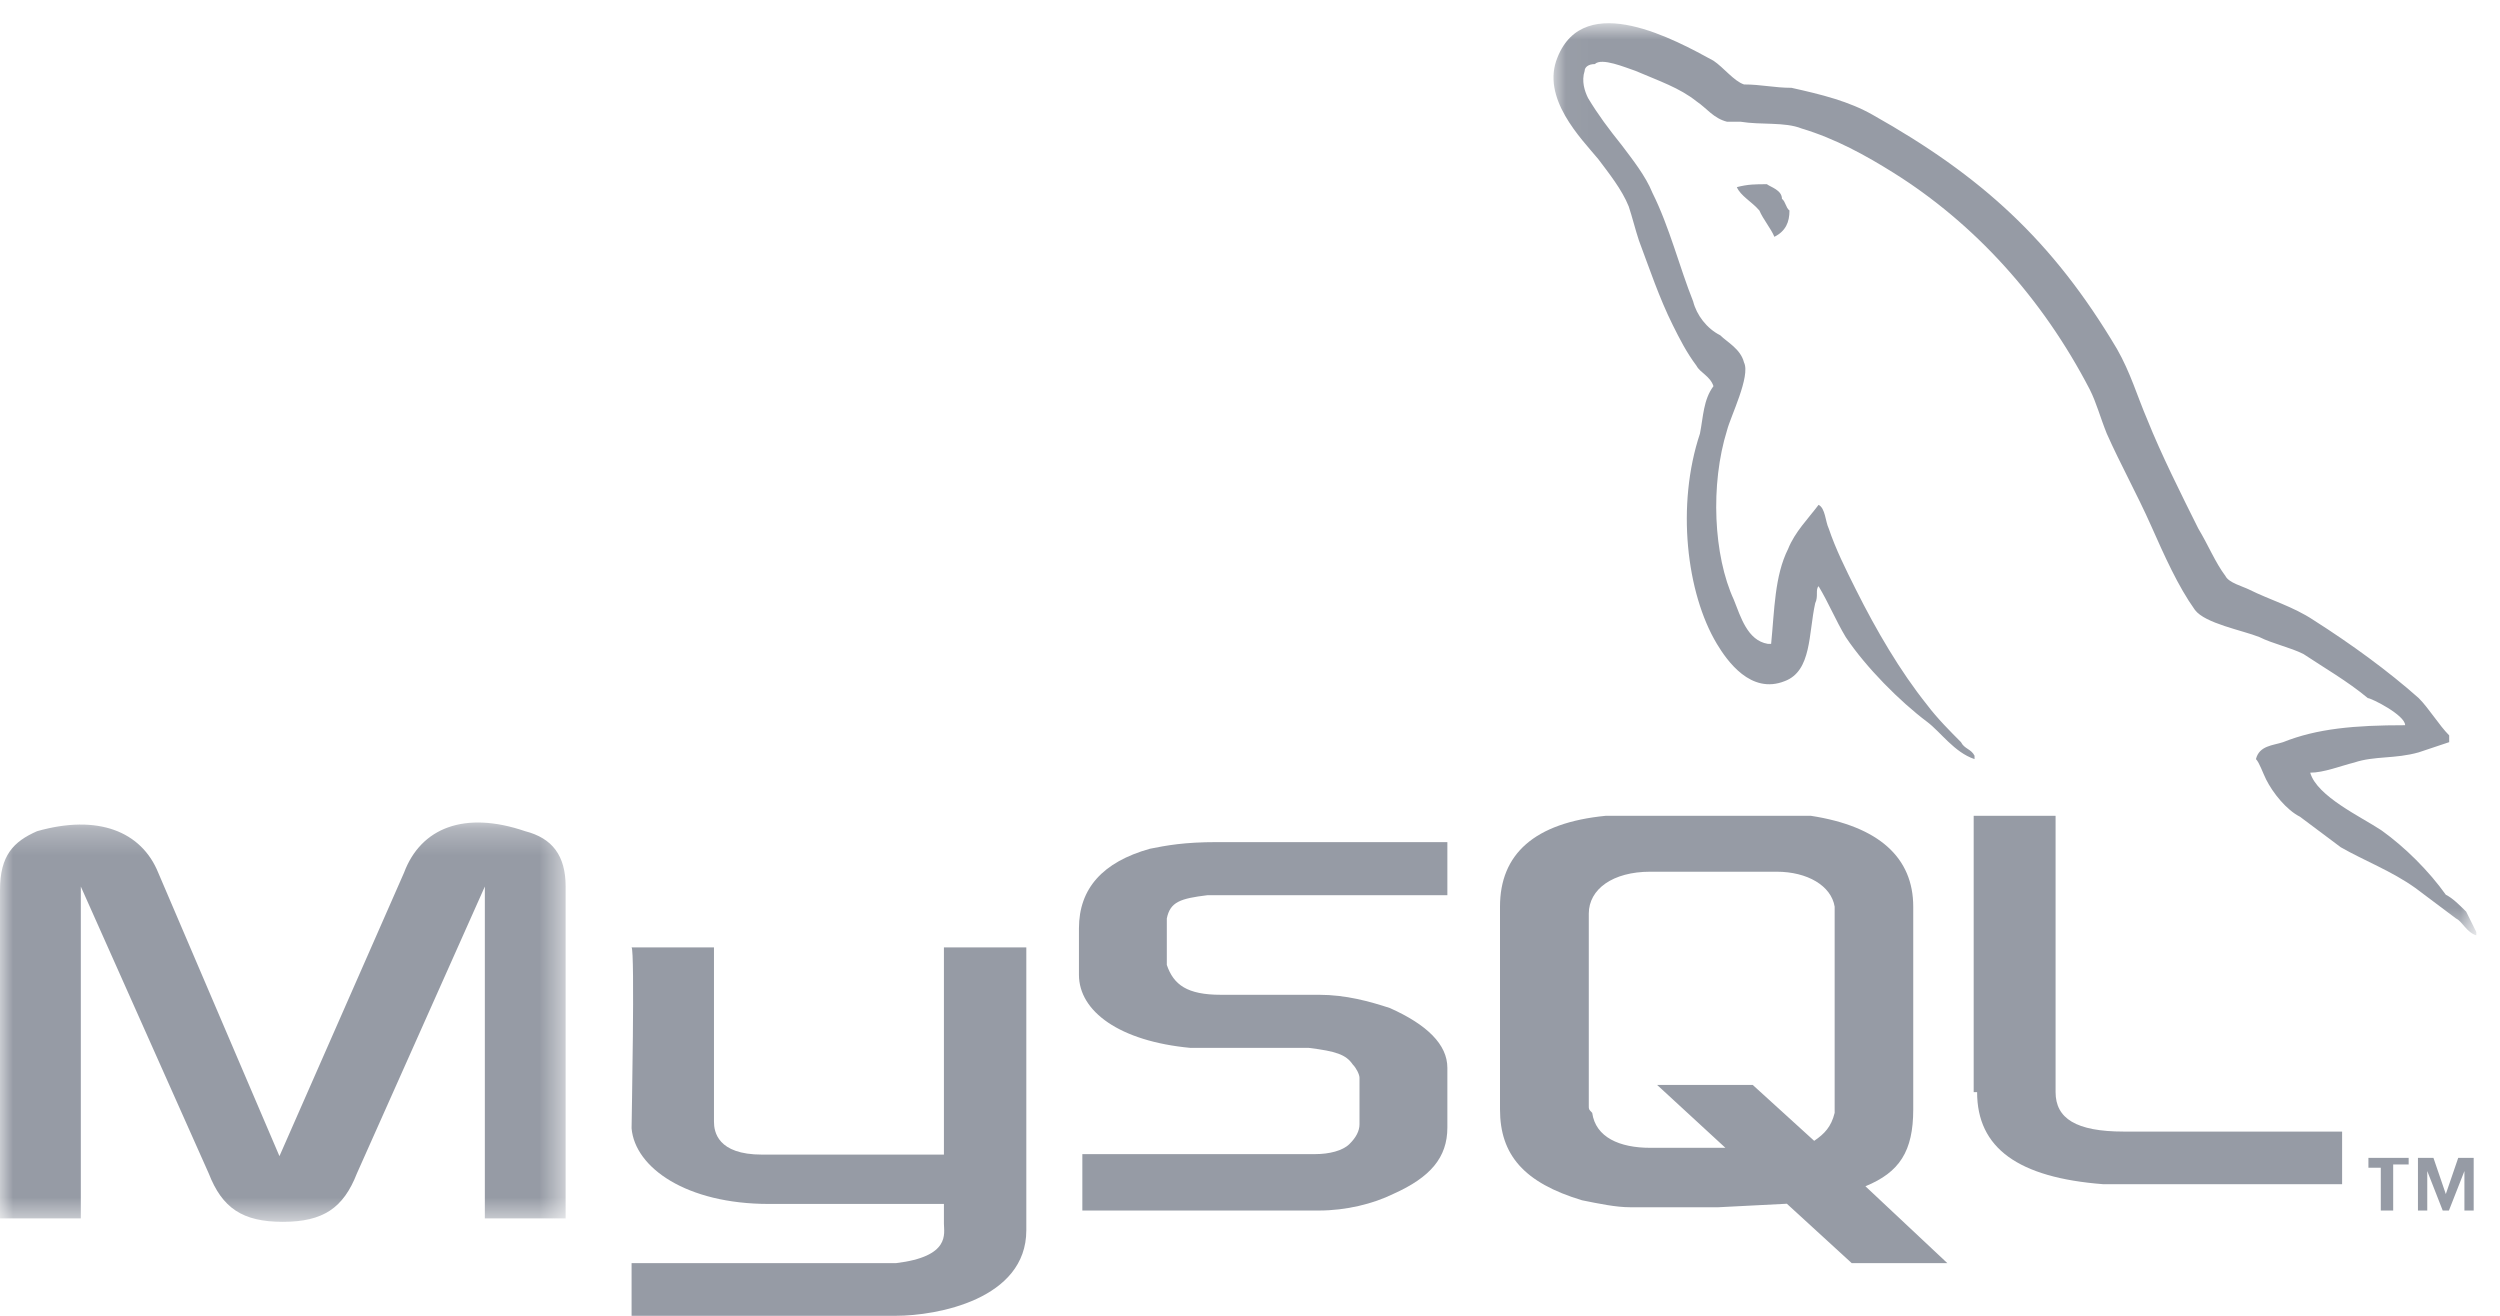
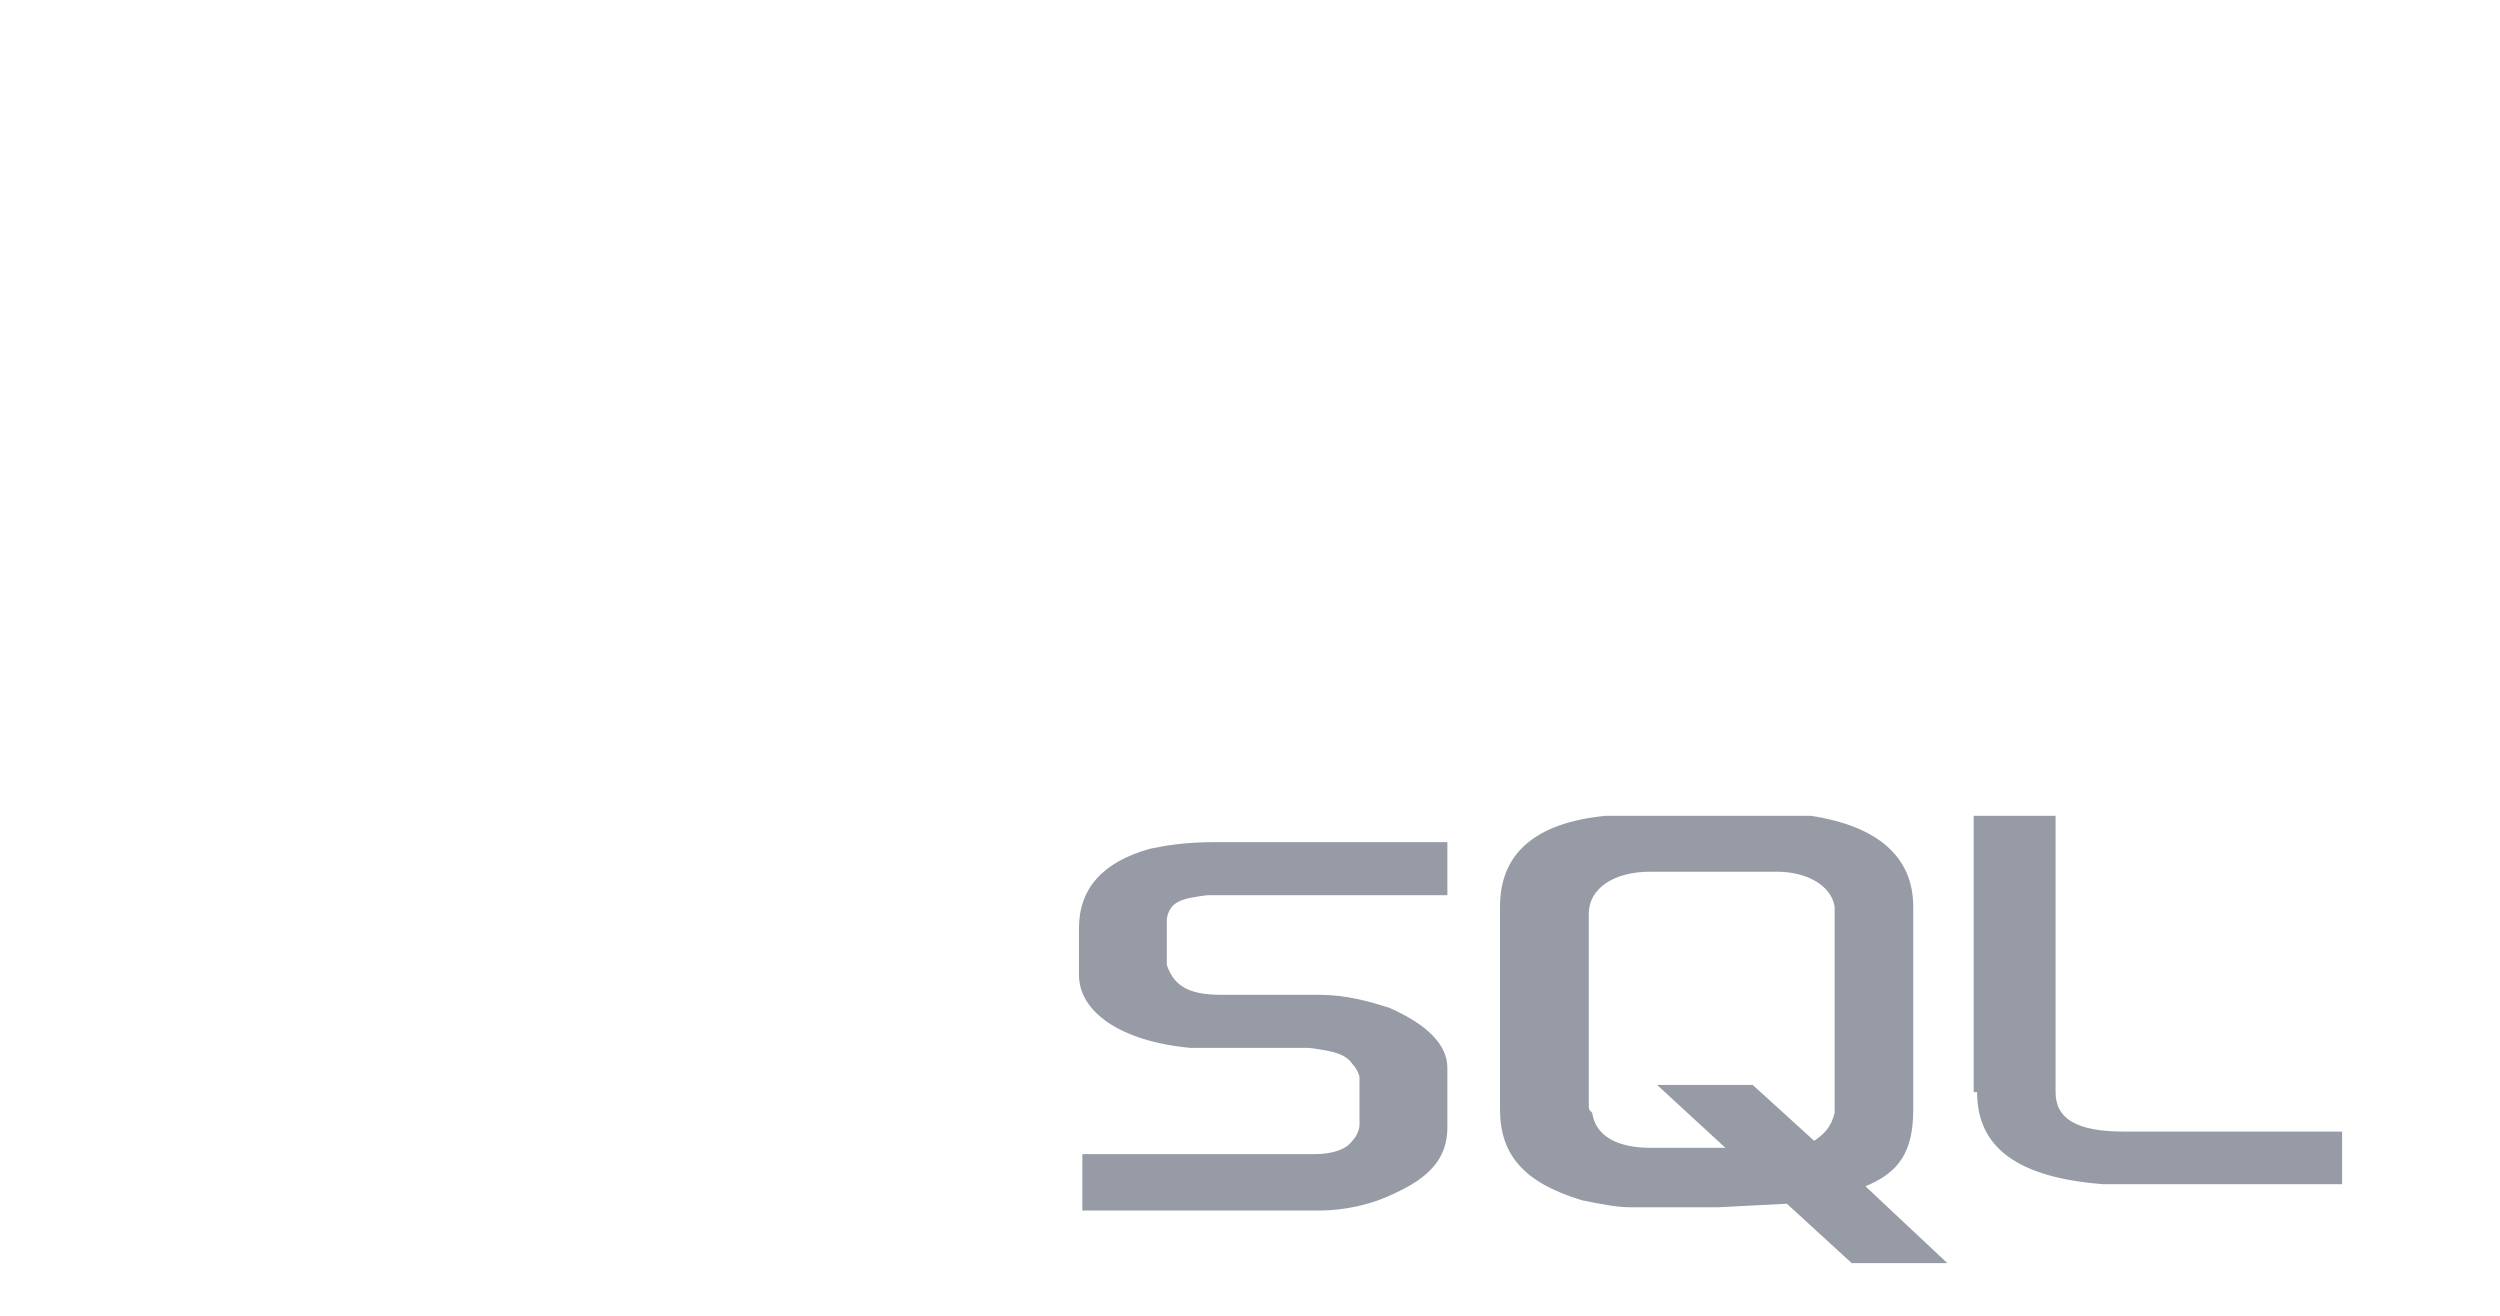
<svg xmlns="http://www.w3.org/2000/svg" xmlns:xlink="http://www.w3.org/1999/xlink" width="95px" height="50px" viewBox="0 0 95 50" version="1.1">
  <title>mysql</title>
  <desc>Created with Sketch.</desc>
  <defs>
    <polygon id="path-1" points="0 0.255 21.494 0.255 21.494 15.43 0 15.43" />
    <polygon id="path-3" points="0.032 0.882 35.1 0.882 35.1 35.545 0.032 35.545" />
  </defs>
  <g id="index" stroke="none" stroke-width="1" fill="none" fill-rule="evenodd">
    <g id="index-1920" transform="translate(-1201, -926)">
      <g id="mysql" transform="translate(1201, 926)">
        <g id="Group-3" transform="translate(0, 31)">
          <mask id="mask-2" fill="white">
            <use xlink:href="#path-1" />
          </mask>
          <g id="Clip-2" />
-           <path d="M-0,15.299 L3.071,15.299 L3.071,2.688 L7.932,13.591 C8.444,14.904 9.211,15.43 10.747,15.43 C12.282,15.43 13.049,14.904 13.562,13.591 L18.424,2.688 L18.424,15.299 L21.494,15.299 L21.494,2.688 C21.494,1.506 20.982,0.849 19.958,0.586 C17.656,-0.202 15.992,0.455 15.353,2.163 L10.619,12.934 L6.013,2.163 C5.373,0.586 3.71,-0.071 1.407,0.586 C0.512,0.98 -0,1.506 -0,2.819 L-0,15.299 Z" id="Fill-1" fill="#969BA5" mask="url(#mask-2)" />
        </g>
-         <path d="M24,36 L27.131,36 L27.131,42.625 C27.131,43 27.261,43.875 28.957,43.875 L35.869,43.875 L35.869,36 L39,36 L39,46.75 C39,49.375 35.609,50 34.043,50 L24,50 L24,48 L34.043,48 C36.13,47.75 35.869,46.875 35.869,46.5 L35.869,45.75 L29.217,45.75 C26.087,45.75 24.131,44.376 24,42.876 C24,42.625 24.131,36.125 24,36" id="Fill-4" fill="#969BA5" />
        <g id="Group-8" transform="translate(59, 0)">
          <mask id="mask-4" fill="white">
            <use xlink:href="#path-3" />
          </mask>
          <g id="Clip-7" />
-           <path d="M32.395,27.558 C30.462,27.558 29.045,27.687 27.757,28.202 C27.371,28.33 26.855,28.33 26.726,28.846 C26.855,28.976 26.984,29.362 27.112,29.619 C27.371,30.135 27.886,30.778 28.401,31.037 C28.916,31.423 29.432,31.81 29.948,32.195 C30.849,32.711 31.879,33.097 32.782,33.742 C33.297,34.128 33.812,34.515 34.328,34.902 C34.585,35.03 34.715,35.417 35.1,35.545 L35.1,35.417 C34.971,35.159 34.842,34.902 34.715,34.643 C34.456,34.386 34.199,34.128 33.941,34 C33.297,33.097 32.395,32.195 31.493,31.552 C30.72,31.037 29.045,30.263 28.788,29.362 C29.303,29.362 29.947,29.104 30.462,28.976 C31.236,28.717 32.008,28.846 32.911,28.589 C33.297,28.46 33.684,28.33 34.069,28.202 L34.069,27.945 C33.684,27.558 33.297,26.914 32.911,26.528 C31.751,25.497 30.334,24.466 28.916,23.564 C28.144,23.049 27.241,22.791 26.469,22.404 C26.211,22.276 25.695,22.147 25.567,21.889 C25.18,21.374 24.923,20.73 24.536,20.086 C23.892,18.797 23.119,17.251 22.604,15.963 C22.217,15.061 21.96,14.159 21.444,13.258 C18.996,9.135 16.291,6.687 12.168,4.367 C11.266,3.852 10.236,3.595 9.076,3.337 C8.432,3.337 7.916,3.209 7.272,3.209 C6.886,3.08 6.499,2.565 6.112,2.307 C4.695,1.534 1.217,-0.399 0.186,2.178 C-0.457,3.724 1.089,5.269 1.732,6.043 C2.119,6.558 2.635,7.202 2.892,7.846 C3.021,8.232 3.149,8.748 3.278,9.135 C3.665,10.165 4.052,11.326 4.567,12.356 C4.824,12.871 5.082,13.386 5.469,13.902 C5.598,14.159 5.985,14.289 6.112,14.674 C5.726,15.19 5.726,15.834 5.598,16.478 C4.695,19.184 5.082,22.534 6.241,24.466 C6.628,25.11 7.53,26.398 8.819,25.883 C9.849,25.497 9.72,24.08 9.978,22.92 C10.106,22.662 9.978,22.404 10.106,22.276 C10.493,22.92 10.752,23.564 11.137,24.208 C11.911,25.367 13.199,26.656 14.229,27.429 C14.745,27.815 15.261,28.589 16.032,28.846 L16.032,28.717 C15.904,28.46 15.646,28.46 15.518,28.202 C15.132,27.815 14.616,27.3 14.229,26.785 C13.199,25.497 12.298,23.95 11.524,22.404 C11.137,21.632 10.752,20.859 10.493,20.086 C10.365,19.828 10.365,19.313 10.106,19.184 C9.72,19.699 9.205,20.214 8.948,20.859 C8.432,21.889 8.432,23.178 8.303,24.466 L8.174,24.466 C7.402,24.337 7.144,23.435 6.886,22.791 C6.112,21.116 5.985,18.411 6.628,16.349 C6.757,15.834 7.53,14.289 7.272,13.773 C7.144,13.258 6.628,13 6.371,12.742 C5.856,12.484 5.469,11.969 5.34,11.454 C4.824,10.165 4.438,8.619 3.794,7.331 C3.536,6.687 3.021,6.043 2.635,5.528 C2.119,4.883 1.732,4.367 1.345,3.724 C1.217,3.466 1.089,3.08 1.217,2.693 C1.217,2.565 1.345,2.435 1.604,2.435 C1.861,2.178 2.763,2.565 3.149,2.693 C4.052,3.08 4.824,3.337 5.469,3.852 C5.856,4.111 6.112,4.497 6.628,4.626 L7.144,4.626 C7.916,4.754 8.819,4.626 9.462,4.883 C10.752,5.269 11.911,5.914 12.941,6.558 C16.032,8.491 18.61,11.326 20.413,14.804 C20.671,15.319 20.799,15.834 21.058,16.478 C21.573,17.638 22.217,18.797 22.732,19.957 C23.248,21.116 23.762,22.276 24.408,23.178 C24.794,23.693 26.211,23.95 26.855,24.208 C27.371,24.466 28.015,24.595 28.53,24.852 C29.303,25.367 30.204,25.883 30.978,26.528 C31.106,26.528 32.395,27.172 32.395,27.558" id="Fill-6" fill="#969BA5" mask="url(#mask-4)" />
        </g>
-         <path d="M67.142,7 C66.713,7 66.429,7 66,7.111 C66.142,7.445 66.571,7.666 66.857,8 C66.999,8.334 67.286,8.667 67.428,9 C67.857,8.778 68,8.444 68,8 C67.857,7.889 67.857,7.666 67.714,7.556 C67.714,7.222 67.286,7.111 67.142,7" id="Fill-9" fill="#969BA5" />
        <path d="M41.129,46 L50.12,46 C51.147,46 52.174,45.748 52.945,45.369 C54.358,44.738 55,43.982 55,42.847 L55,40.577 C55,39.693 54.229,38.937 52.816,38.306 C52.045,38.054 51.147,37.802 50.12,37.802 L46.395,37.802 C45.111,37.802 44.597,37.423 44.339,36.667 L44.339,36.415 L44.339,35.153 L44.339,34.901 C44.468,34.27 44.854,34.144 45.881,34.018 L46.138,34.018 L55,34.018 L55,32 L46.266,32 C44.982,32 44.339,32.126 43.698,32.252 C41.9,32.756 41,33.765 41,35.279 L41,37.044 C41,38.432 42.541,39.568 45.239,39.82 L46.138,39.82 L49.349,39.82 L49.735,39.82 C50.762,39.946 51.147,40.072 51.404,40.45 C51.533,40.577 51.661,40.828 51.661,40.955 L51.661,42.721 C51.661,42.973 51.533,43.225 51.275,43.477 C51.018,43.73 50.504,43.856 49.991,43.856 L49.735,43.856 L41.129,43.856 L41.129,46 Z" id="Fill-11" fill="#969BA5" />
        <path d="M75.13,41.5 C75.13,43.625 76.686,44.75 79.926,45 L80.834,45 L89,45 L89,43 L80.704,43 C78.889,43 78.112,42.5 78.112,41.5 L78.112,31 L75,31 L75,41.5 L75.13,41.5 Z" id="Fill-13" fill="#969BA5" />
        <path d="M60.374,42.023 C60.374,42.156 60.374,42.156 60.504,42.289 C60.634,43.218 61.542,43.617 62.711,43.617 L65.565,43.617 L62.97,41.227 L66.603,41.227 L68.939,43.352 C69.329,43.086 69.587,42.82 69.717,42.289 L69.717,42.023 L69.717,34.719 L69.717,34.453 C69.587,33.657 68.68,33.125 67.512,33.125 L62.711,33.125 C61.283,33.125 60.374,33.789 60.374,34.719 L60.374,42.023 Z M57,42.156 L57,34.453 C57,32.461 58.298,31.265 61.023,31 L61.932,31 L67.901,31 L68.809,31 C71.404,31.398 72.703,32.594 72.703,34.453 L72.703,42.156 C72.703,43.749 72.183,44.547 70.886,45.078 L74,48 L70.366,48 L67.901,45.742 L65.306,45.875 L61.932,45.875 C61.413,45.875 60.764,45.742 60.115,45.61 C57.909,44.945 57,43.883 57,42.156 L57,42.156 Z" id="Fill-15" fill="#969BA5" />
-         <path d="M93.648,46 L94,46 L94,44 L93.412,44 L92.941,45.375 L92.471,44 L91.882,44 L91.882,46 L92.236,46 L92.236,44.5 L92.823,46 L93.059,46 L93.648,44.5 L93.648,46 Z M90.47,46 L90.941,46 L90.941,44.25 L91.529,44.25 L91.529,44 L90,44 L90,44.375 L90.47,44.375 L90.47,46 Z" id="Fill-17" fill="#969BA5" />
      </g>
    </g>
  </g>
</svg>